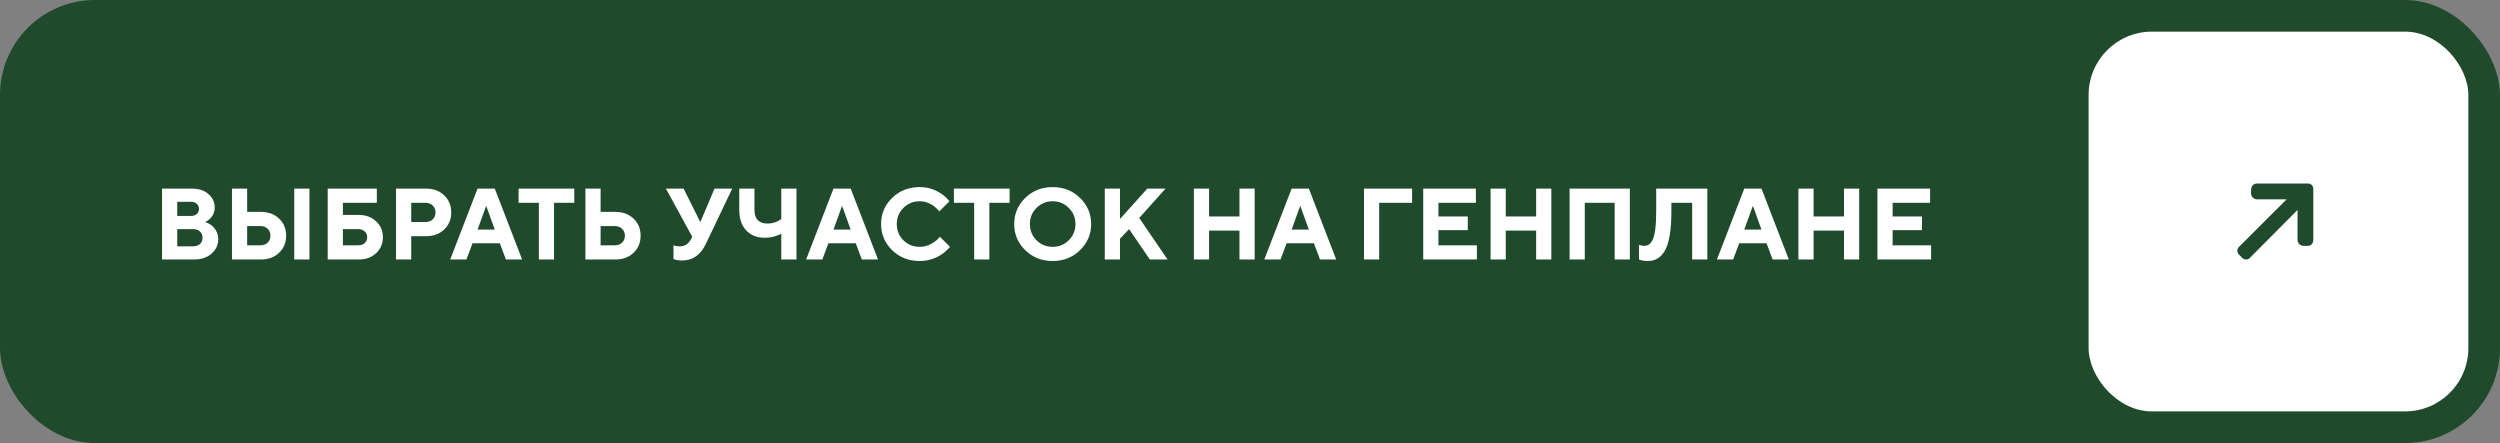
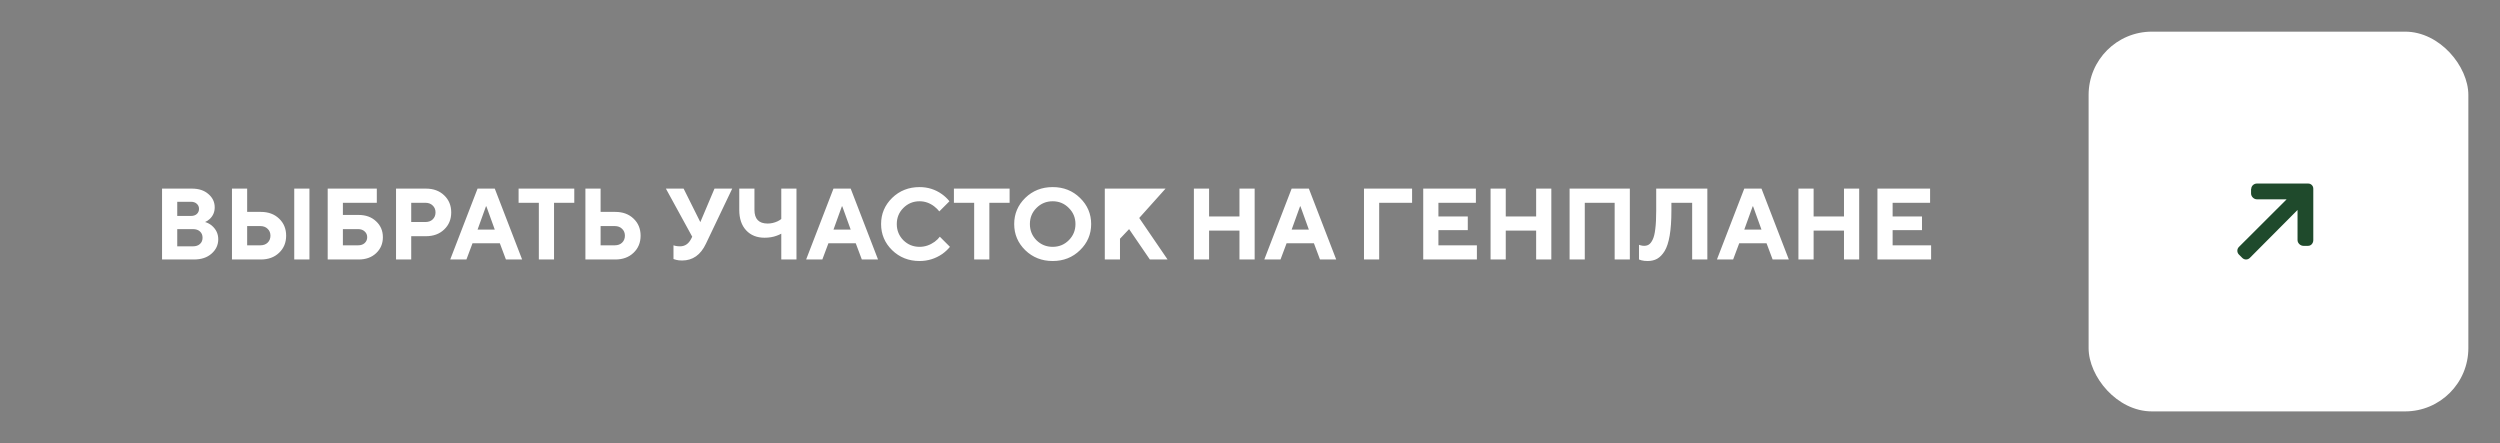
<svg xmlns="http://www.w3.org/2000/svg" width="395" height="70" viewBox="0 0 395 70" fill="none">
  <rect x="0" y="0" width="395" height="70" fill="#808080" stroke="none" />
-   <rect width="395" height="70" rx="15" fill="#1F4A2C" />
-   <path d="M25.604 41V29.8H30.324C31.412 29.8 32.281 30.088 32.932 30.664C33.593 31.229 33.924 31.928 33.924 32.76C33.924 33.485 33.668 34.093 33.156 34.584C32.911 34.808 32.66 34.973 32.404 35.08C32.777 35.187 33.124 35.368 33.444 35.624C34.137 36.211 34.484 36.936 34.484 37.8C34.484 38.696 34.132 39.453 33.428 40.072C32.735 40.691 31.807 41 30.644 41H25.604ZM28.004 38.92H30.484C30.953 38.92 31.321 38.797 31.588 38.552C31.865 38.307 32.004 37.976 32.004 37.56C32.004 37.144 31.865 36.813 31.588 36.568C31.321 36.323 30.953 36.2 30.484 36.2H28.004V38.92ZM28.004 34.12H30.164C30.559 34.12 30.868 34.019 31.092 33.816C31.327 33.603 31.444 33.331 31.444 33C31.444 32.669 31.327 32.403 31.092 32.2C30.868 31.987 30.559 31.88 30.164 31.88H28.004V34.12ZM46.491 41V29.8H48.891V41H46.491ZM36.651 41V29.8H39.051V33.48H41.211C42.395 33.48 43.355 33.832 44.091 34.536C44.838 35.24 45.211 36.141 45.211 37.24C45.211 38.339 44.838 39.24 44.091 39.944C43.355 40.648 42.395 41 41.211 41H36.651ZM39.051 38.76H41.131C41.611 38.76 41.995 38.621 42.283 38.344C42.582 38.056 42.731 37.688 42.731 37.24C42.731 36.792 42.582 36.429 42.283 36.152C41.995 35.864 41.611 35.72 41.131 35.72H39.051V38.76ZM54.176 38.76H56.576C57.013 38.76 57.36 38.643 57.616 38.408C57.883 38.163 58.016 37.853 58.016 37.48C58.016 37.107 57.883 36.803 57.616 36.568C57.36 36.323 57.013 36.2 56.576 36.2H54.176V38.76ZM51.776 41V29.8H59.536V32.04H54.176V33.96H56.656C57.797 33.96 58.72 34.296 59.424 34.968C60.139 35.629 60.496 36.467 60.496 37.48C60.496 38.493 60.139 39.336 59.424 40.008C58.72 40.669 57.797 41 56.656 41H51.776ZM62.573 41V29.8H67.293C68.477 29.8 69.437 30.152 70.173 30.856C70.919 31.56 71.293 32.461 71.293 33.56C71.293 34.659 70.919 35.56 70.173 36.264C69.437 36.968 68.477 37.32 67.293 37.32H64.973V41H62.573ZM64.973 35.08H67.213C67.693 35.08 68.077 34.941 68.365 34.664C68.663 34.376 68.813 34.008 68.813 33.56C68.813 33.112 68.663 32.749 68.365 32.472C68.077 32.184 67.693 32.04 67.213 32.04H64.973V35.08ZM75.455 36.28H78.175L76.847 32.6H76.783L75.455 36.28ZM71.135 41L75.455 29.8H78.175L82.495 41H79.935L78.975 38.44H74.655L73.695 41H71.135ZM85.137 41V32.04H81.937V29.8H90.737V32.04H87.537V41H85.137ZM92.495 41V29.8H94.895V33.48H97.215C98.399 33.48 99.359 33.832 100.095 34.536C100.841 35.24 101.215 36.141 101.215 37.24C101.215 38.339 100.841 39.24 100.095 39.944C99.359 40.648 98.399 41 97.215 41H92.495ZM94.895 38.76H97.135C97.615 38.76 97.999 38.621 98.287 38.344C98.585 38.056 98.735 37.688 98.735 37.24C98.735 36.792 98.585 36.429 98.287 36.152C97.999 35.864 97.615 35.72 97.135 35.72H94.895V38.76ZM106.411 40.92V38.76C106.518 38.803 106.608 38.829 106.683 38.84C106.896 38.893 107.152 38.92 107.451 38.92C108.219 38.92 108.806 38.52 109.211 37.72L109.371 37.4L105.211 29.8H108.011L110.651 35.096L112.891 29.8H115.691L111.531 38.52C110.699 40.28 109.446 41.16 107.771 41.16C107.398 41.16 107.072 41.123 106.795 41.048C106.763 41.037 106.72 41.021 106.667 41C106.614 40.989 106.566 40.979 106.523 40.968C106.48 40.947 106.443 40.931 106.411 40.92ZM123.443 41V36.92C123.209 37.048 122.969 37.155 122.723 37.24C122.158 37.453 121.518 37.56 120.803 37.56C119.587 37.56 118.617 37.171 117.891 36.392C117.166 35.613 116.803 34.536 116.803 33.16V29.8H119.203V33.16C119.203 34.6 119.897 35.32 121.283 35.32C121.817 35.32 122.339 35.203 122.851 34.968C123.097 34.851 123.294 34.728 123.443 34.6V29.8H125.843V41H123.443ZM131.689 36.28H134.409L133.081 32.6H133.017L131.689 36.28ZM127.369 41L131.689 29.8H134.409L138.729 41H136.169L135.209 38.44H130.889L129.929 41H127.369ZM148.492 37.4L150.092 39C149.762 39.405 149.362 39.779 148.892 40.12C147.804 40.867 146.604 41.24 145.292 41.24C143.575 41.24 142.13 40.669 140.956 39.528C139.794 38.387 139.212 37.011 139.212 35.4C139.212 33.789 139.794 32.413 140.956 31.272C142.13 30.131 143.575 29.56 145.292 29.56C146.604 29.56 147.783 29.933 148.828 30.68C149.276 31 149.671 31.373 150.012 31.8L148.412 33.4C148.199 33.123 147.927 32.856 147.596 32.6C146.892 32.067 146.124 31.8 145.292 31.8C144.29 31.8 143.436 32.152 142.732 32.856C142.039 33.549 141.692 34.397 141.692 35.4C141.692 36.403 142.039 37.256 142.732 37.96C143.436 38.653 144.29 39 145.292 39C146.135 39 146.93 38.733 147.676 38.2C148.018 37.944 148.29 37.677 148.492 37.4ZM153.918 41V32.04H150.718V29.8H159.518V32.04H156.318V41H153.918ZM163.763 32.856C163.07 33.549 162.723 34.397 162.723 35.4C162.723 36.403 163.07 37.256 163.763 37.96C164.467 38.653 165.321 39 166.323 39C167.326 39 168.174 38.653 168.867 37.96C169.571 37.256 169.923 36.403 169.923 35.4C169.923 34.397 169.571 33.549 168.867 32.856C168.174 32.152 167.326 31.8 166.323 31.8C165.321 31.8 164.467 32.152 163.763 32.856ZM161.987 39.528C160.825 38.387 160.243 37.011 160.243 35.4C160.243 33.789 160.825 32.413 161.987 31.272C163.161 30.131 164.606 29.56 166.323 29.56C168.041 29.56 169.481 30.131 170.643 31.272C171.817 32.413 172.403 33.789 172.403 35.4C172.403 37.011 171.817 38.387 170.643 39.528C169.481 40.669 168.041 41.24 166.323 41.24C164.606 41.24 163.161 40.669 161.987 39.528ZM174.557 41V29.8H176.957V34.6L181.277 29.8H184.157L179.997 34.44L184.477 41H181.677L178.397 36.2L176.957 37.72V41H174.557ZM188.635 41V29.8H191.035V34.2H195.835V29.8H198.235V41H195.835V36.44H191.035V41H188.635ZM204.08 36.28H206.8L205.472 32.6H205.408L204.08 36.28ZM199.76 41L204.08 29.8H206.8L211.12 41H208.56L207.6 38.44H203.28L202.32 41H199.76ZM215.51 41V29.8H223.11V32.04H217.91V41H215.51ZM224.87 41V29.8H233.19V32.04H227.27V34.2H231.91V36.36H227.27V38.76H233.35V41H224.87ZM235.51 41V29.8H237.91V34.2H242.71V29.8H245.11V41H242.71V36.44H237.91V41H235.51ZM247.995 41V29.8H257.515V41H255.115V32.04H250.395V41H247.995ZM258.961 41V38.68C259.057 38.723 259.142 38.749 259.217 38.76C259.398 38.813 259.58 38.84 259.761 38.84C260.07 38.84 260.326 38.771 260.529 38.632C260.742 38.493 260.94 38.237 261.121 37.864C261.313 37.48 261.452 36.915 261.537 36.168C261.633 35.411 261.681 34.461 261.681 33.32V29.8H269.761V41H267.361V32.04H264.081V33.32C264.081 34.856 263.99 36.157 263.809 37.224C263.628 38.28 263.361 39.096 263.009 39.672C262.657 40.237 262.262 40.643 261.825 40.888C261.398 41.123 260.897 41.24 260.321 41.24C259.948 41.24 259.622 41.203 259.345 41.128L258.961 41ZM275.595 36.28H278.315L276.987 32.6H276.923L275.595 36.28ZM271.275 41L275.595 29.8H278.315L282.635 41H280.075L279.115 38.44H274.795L273.835 41H271.275ZM284.151 41V29.8H286.551V34.2H291.351V29.8H293.751V41H291.351V36.44H286.551V41H284.151ZM296.635 41V29.8H304.955V32.04H299.035V34.2H303.675V36.36H299.035V38.76H305.115V41H296.635Z" fill="white" />
+   <path d="M25.604 41V29.8H30.324C31.412 29.8 32.281 30.088 32.932 30.664C33.593 31.229 33.924 31.928 33.924 32.76C33.924 33.485 33.668 34.093 33.156 34.584C32.911 34.808 32.66 34.973 32.404 35.08C32.777 35.187 33.124 35.368 33.444 35.624C34.137 36.211 34.484 36.936 34.484 37.8C34.484 38.696 34.132 39.453 33.428 40.072C32.735 40.691 31.807 41 30.644 41H25.604ZM28.004 38.92H30.484C30.953 38.92 31.321 38.797 31.588 38.552C31.865 38.307 32.004 37.976 32.004 37.56C32.004 37.144 31.865 36.813 31.588 36.568C31.321 36.323 30.953 36.2 30.484 36.2H28.004V38.92ZM28.004 34.12H30.164C30.559 34.12 30.868 34.019 31.092 33.816C31.327 33.603 31.444 33.331 31.444 33C31.444 32.669 31.327 32.403 31.092 32.2C30.868 31.987 30.559 31.88 30.164 31.88H28.004V34.12ZM46.491 41V29.8H48.891V41H46.491ZM36.651 41V29.8H39.051V33.48H41.211C42.395 33.48 43.355 33.832 44.091 34.536C44.838 35.24 45.211 36.141 45.211 37.24C45.211 38.339 44.838 39.24 44.091 39.944C43.355 40.648 42.395 41 41.211 41H36.651ZM39.051 38.76H41.131C41.611 38.76 41.995 38.621 42.283 38.344C42.582 38.056 42.731 37.688 42.731 37.24C42.731 36.792 42.582 36.429 42.283 36.152C41.995 35.864 41.611 35.72 41.131 35.72H39.051V38.76ZM54.176 38.76H56.576C57.013 38.76 57.36 38.643 57.616 38.408C57.883 38.163 58.016 37.853 58.016 37.48C58.016 37.107 57.883 36.803 57.616 36.568C57.36 36.323 57.013 36.2 56.576 36.2H54.176V38.76ZM51.776 41V29.8H59.536V32.04H54.176V33.96H56.656C57.797 33.96 58.72 34.296 59.424 34.968C60.139 35.629 60.496 36.467 60.496 37.48C60.496 38.493 60.139 39.336 59.424 40.008C58.72 40.669 57.797 41 56.656 41H51.776ZM62.573 41V29.8H67.293C68.477 29.8 69.437 30.152 70.173 30.856C70.919 31.56 71.293 32.461 71.293 33.56C71.293 34.659 70.919 35.56 70.173 36.264C69.437 36.968 68.477 37.32 67.293 37.32H64.973V41H62.573ZM64.973 35.08H67.213C67.693 35.08 68.077 34.941 68.365 34.664C68.663 34.376 68.813 34.008 68.813 33.56C68.813 33.112 68.663 32.749 68.365 32.472C68.077 32.184 67.693 32.04 67.213 32.04H64.973V35.08ZM75.455 36.28H78.175L76.847 32.6H76.783L75.455 36.28ZM71.135 41L75.455 29.8H78.175L82.495 41H79.935L78.975 38.44H74.655L73.695 41H71.135ZM85.137 41V32.04H81.937V29.8H90.737V32.04H87.537V41H85.137ZM92.495 41V29.8H94.895V33.48H97.215C98.399 33.48 99.359 33.832 100.095 34.536C100.841 35.24 101.215 36.141 101.215 37.24C101.215 38.339 100.841 39.24 100.095 39.944C99.359 40.648 98.399 41 97.215 41H92.495ZM94.895 38.76H97.135C97.615 38.76 97.999 38.621 98.287 38.344C98.585 38.056 98.735 37.688 98.735 37.24C98.735 36.792 98.585 36.429 98.287 36.152C97.999 35.864 97.615 35.72 97.135 35.72H94.895V38.76ZM106.411 40.92V38.76C106.518 38.803 106.608 38.829 106.683 38.84C106.896 38.893 107.152 38.92 107.451 38.92C108.219 38.92 108.806 38.52 109.211 37.72L109.371 37.4L105.211 29.8H108.011L110.651 35.096L112.891 29.8H115.691L111.531 38.52C110.699 40.28 109.446 41.16 107.771 41.16C107.398 41.16 107.072 41.123 106.795 41.048C106.763 41.037 106.72 41.021 106.667 41C106.614 40.989 106.566 40.979 106.523 40.968C106.48 40.947 106.443 40.931 106.411 40.92ZM123.443 41V36.92C123.209 37.048 122.969 37.155 122.723 37.24C122.158 37.453 121.518 37.56 120.803 37.56C119.587 37.56 118.617 37.171 117.891 36.392C117.166 35.613 116.803 34.536 116.803 33.16V29.8H119.203V33.16C119.203 34.6 119.897 35.32 121.283 35.32C121.817 35.32 122.339 35.203 122.851 34.968C123.097 34.851 123.294 34.728 123.443 34.6V29.8H125.843V41H123.443ZM131.689 36.28H134.409L133.081 32.6H133.017L131.689 36.28ZM127.369 41L131.689 29.8H134.409L138.729 41H136.169L135.209 38.44H130.889L129.929 41H127.369ZM148.492 37.4L150.092 39C149.762 39.405 149.362 39.779 148.892 40.12C147.804 40.867 146.604 41.24 145.292 41.24C143.575 41.24 142.13 40.669 140.956 39.528C139.794 38.387 139.212 37.011 139.212 35.4C139.212 33.789 139.794 32.413 140.956 31.272C142.13 30.131 143.575 29.56 145.292 29.56C146.604 29.56 147.783 29.933 148.828 30.68C149.276 31 149.671 31.373 150.012 31.8L148.412 33.4C148.199 33.123 147.927 32.856 147.596 32.6C146.892 32.067 146.124 31.8 145.292 31.8C144.29 31.8 143.436 32.152 142.732 32.856C142.039 33.549 141.692 34.397 141.692 35.4C141.692 36.403 142.039 37.256 142.732 37.96C143.436 38.653 144.29 39 145.292 39C146.135 39 146.93 38.733 147.676 38.2C148.018 37.944 148.29 37.677 148.492 37.4ZM153.918 41V32.04H150.718V29.8H159.518V32.04H156.318V41H153.918ZM163.763 32.856C163.07 33.549 162.723 34.397 162.723 35.4C162.723 36.403 163.07 37.256 163.763 37.96C164.467 38.653 165.321 39 166.323 39C167.326 39 168.174 38.653 168.867 37.96C169.571 37.256 169.923 36.403 169.923 35.4C169.923 34.397 169.571 33.549 168.867 32.856C168.174 32.152 167.326 31.8 166.323 31.8C165.321 31.8 164.467 32.152 163.763 32.856ZM161.987 39.528C160.825 38.387 160.243 37.011 160.243 35.4C160.243 33.789 160.825 32.413 161.987 31.272C163.161 30.131 164.606 29.56 166.323 29.56C168.041 29.56 169.481 30.131 170.643 31.272C171.817 32.413 172.403 33.789 172.403 35.4C172.403 37.011 171.817 38.387 170.643 39.528C169.481 40.669 168.041 41.24 166.323 41.24C164.606 41.24 163.161 40.669 161.987 39.528ZM174.557 41V29.8H176.957L181.277 29.8H184.157L179.997 34.44L184.477 41H181.677L178.397 36.2L176.957 37.72V41H174.557ZM188.635 41V29.8H191.035V34.2H195.835V29.8H198.235V41H195.835V36.44H191.035V41H188.635ZM204.08 36.28H206.8L205.472 32.6H205.408L204.08 36.28ZM199.76 41L204.08 29.8H206.8L211.12 41H208.56L207.6 38.44H203.28L202.32 41H199.76ZM215.51 41V29.8H223.11V32.04H217.91V41H215.51ZM224.87 41V29.8H233.19V32.04H227.27V34.2H231.91V36.36H227.27V38.76H233.35V41H224.87ZM235.51 41V29.8H237.91V34.2H242.71V29.8H245.11V41H242.71V36.44H237.91V41H235.51ZM247.995 41V29.8H257.515V41H255.115V32.04H250.395V41H247.995ZM258.961 41V38.68C259.057 38.723 259.142 38.749 259.217 38.76C259.398 38.813 259.58 38.84 259.761 38.84C260.07 38.84 260.326 38.771 260.529 38.632C260.742 38.493 260.94 38.237 261.121 37.864C261.313 37.48 261.452 36.915 261.537 36.168C261.633 35.411 261.681 34.461 261.681 33.32V29.8H269.761V41H267.361V32.04H264.081V33.32C264.081 34.856 263.99 36.157 263.809 37.224C263.628 38.28 263.361 39.096 263.009 39.672C262.657 40.237 262.262 40.643 261.825 40.888C261.398 41.123 260.897 41.24 260.321 41.24C259.948 41.24 259.622 41.203 259.345 41.128L258.961 41ZM275.595 36.28H278.315L276.987 32.6H276.923L275.595 36.28ZM271.275 41L275.595 29.8H278.315L282.635 41H280.075L279.115 38.44H274.795L273.835 41H271.275ZM284.151 41V29.8H286.551V34.2H291.351V29.8H293.751V41H291.351V36.44H286.551V41H284.151ZM296.635 41V29.8H304.955V32.04H299.035V34.2H303.675V36.36H299.035V38.76H305.115V41H296.635Z" fill="white" />
  <rect x="330" y="5" width="60" height="60" rx="10" fill="white" />
  <path d="M355.692 29.87L355.667 29.872L355.667 30.572C355.667 31.053 356.106 31.492 356.587 31.492L361.289 31.492L353.754 39.011C353.59 39.175 353.5 39.382 353.5 39.615C353.5 39.849 353.59 40.062 353.754 40.226L354.276 40.746C354.616 41.086 355.139 41.084 355.479 40.744L363.011 33.173L363.011 37.937C363.011 38.418 363.461 38.843 363.942 38.843L364.68 38.843C365.16 38.843 365.5 38.418 365.5 37.937L365.5 29.836C365.5 29.603 365.434 29.403 365.268 29.238C365.103 29.072 364.91 29 364.677 29L356.587 29C356.106 29 355.692 29.389 355.692 29.87Z" fill="#1F4A2C" />
</svg>